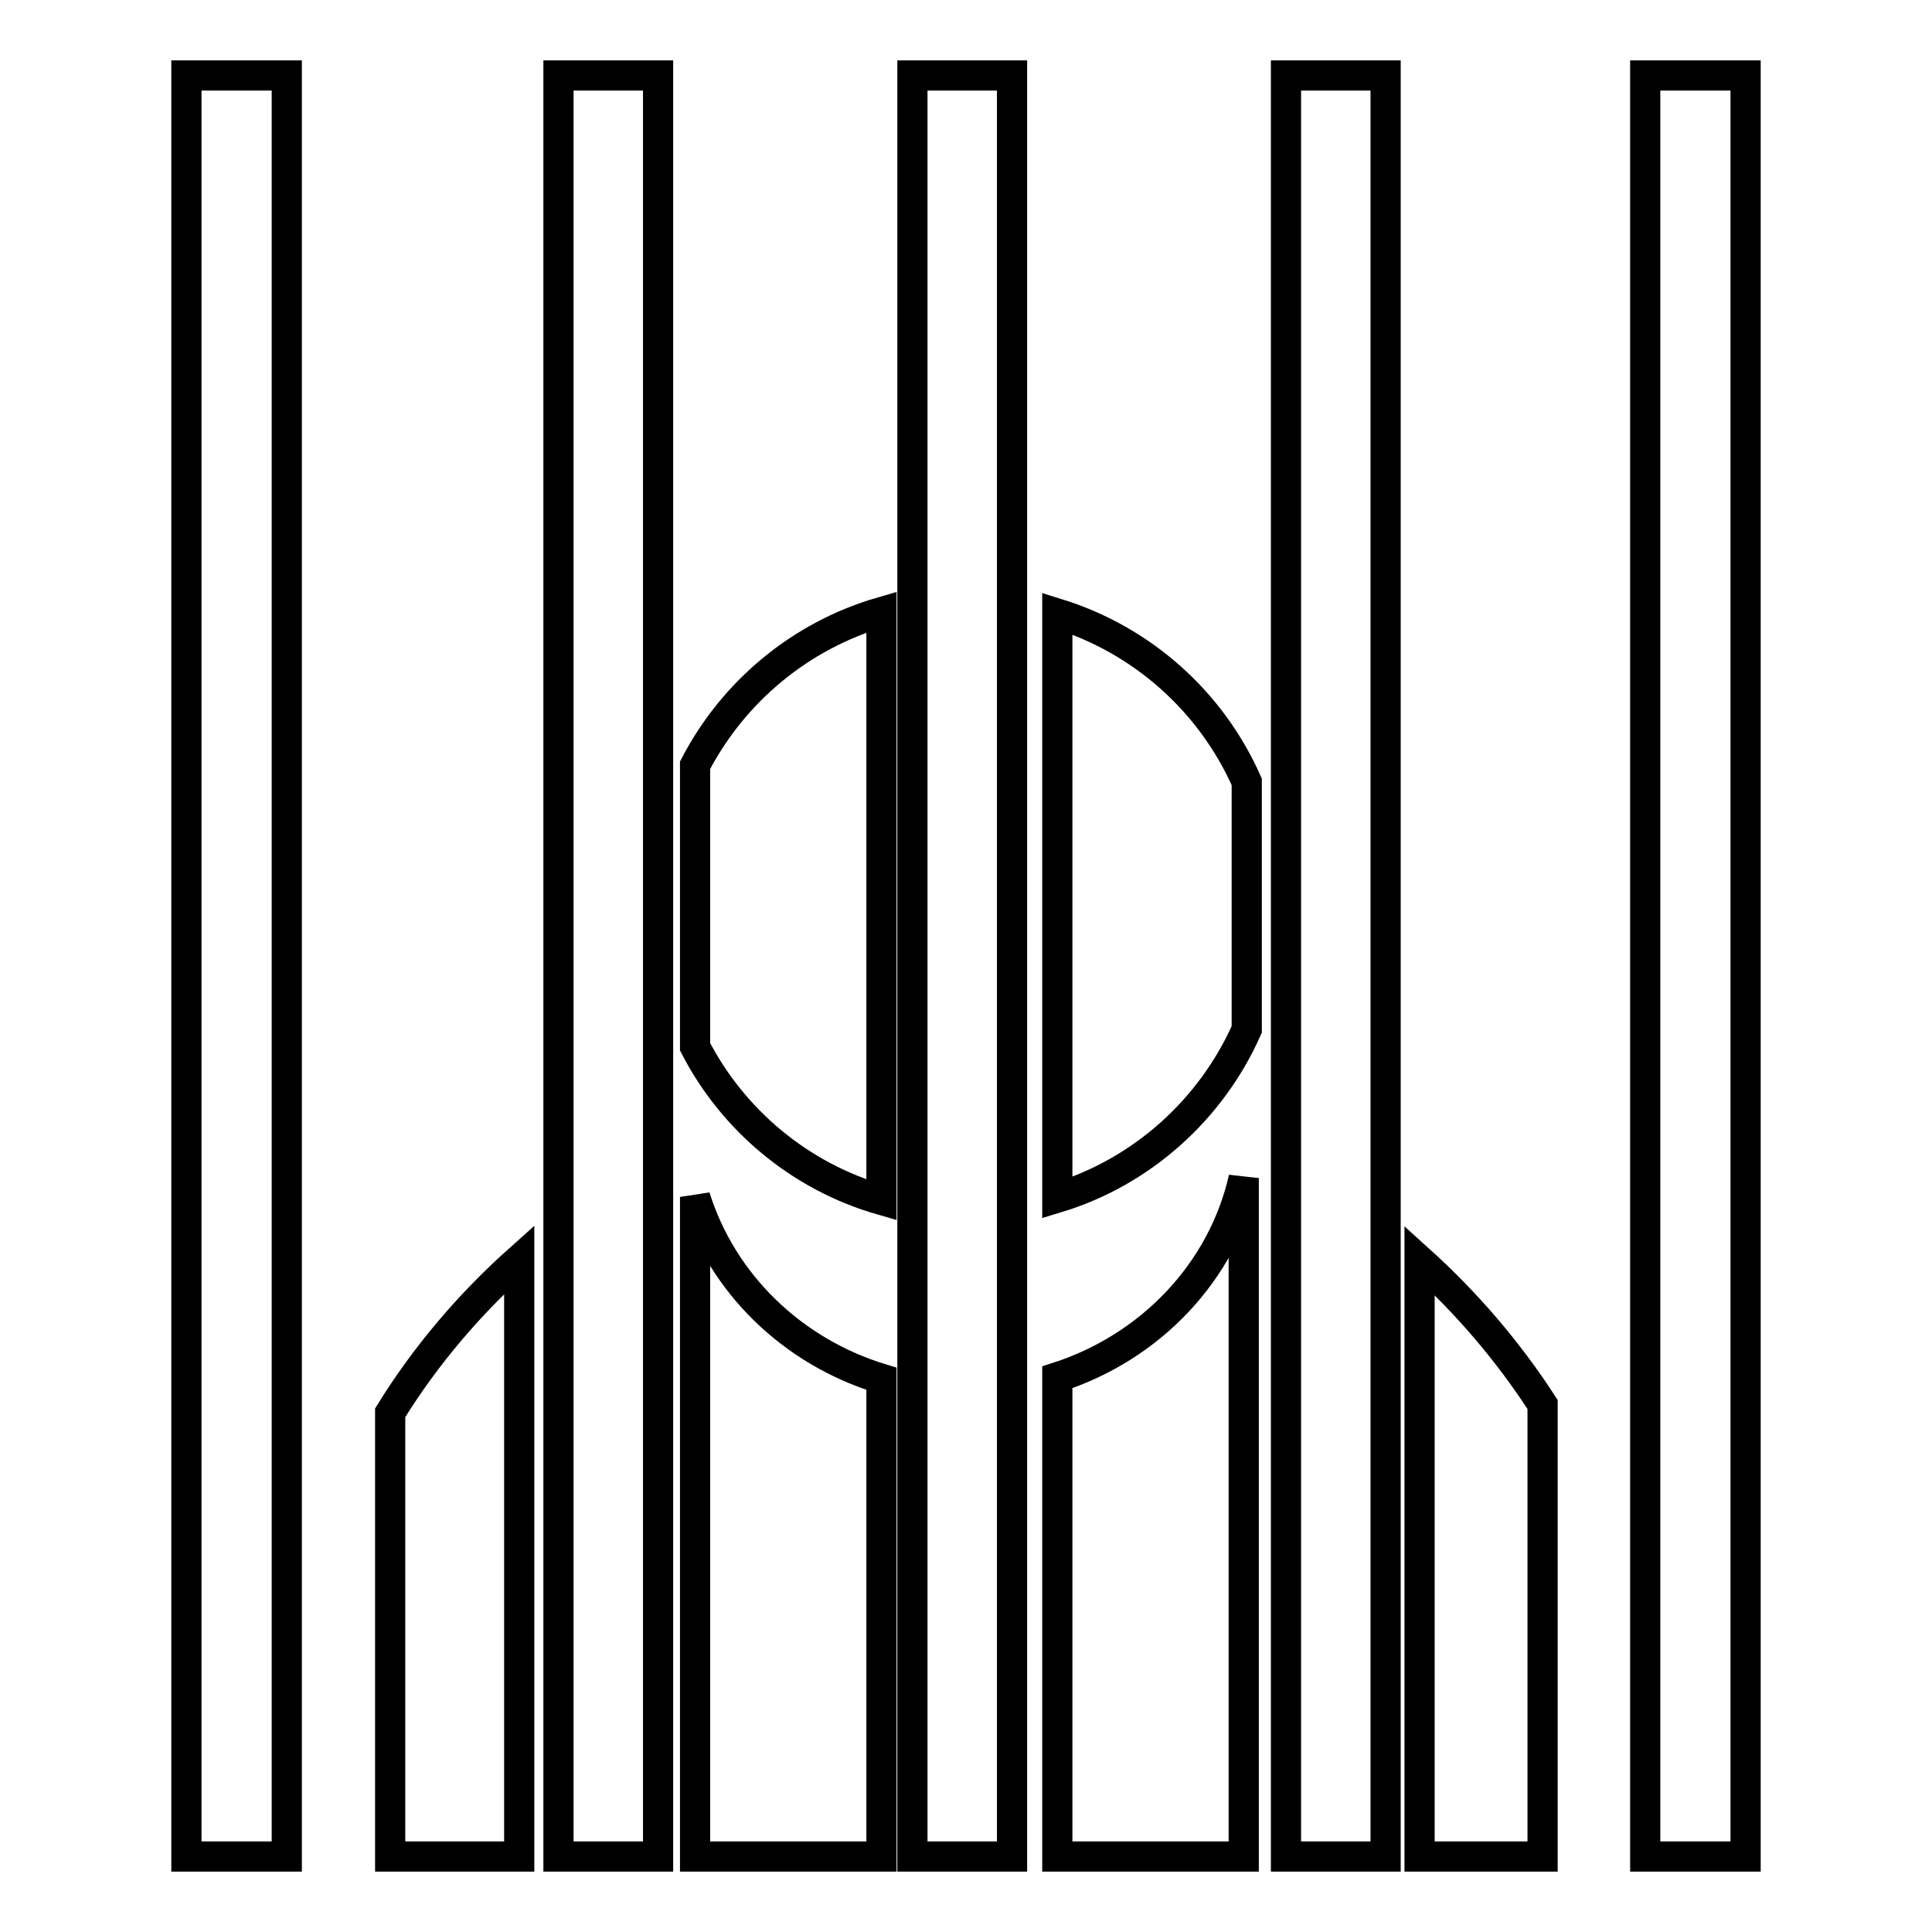
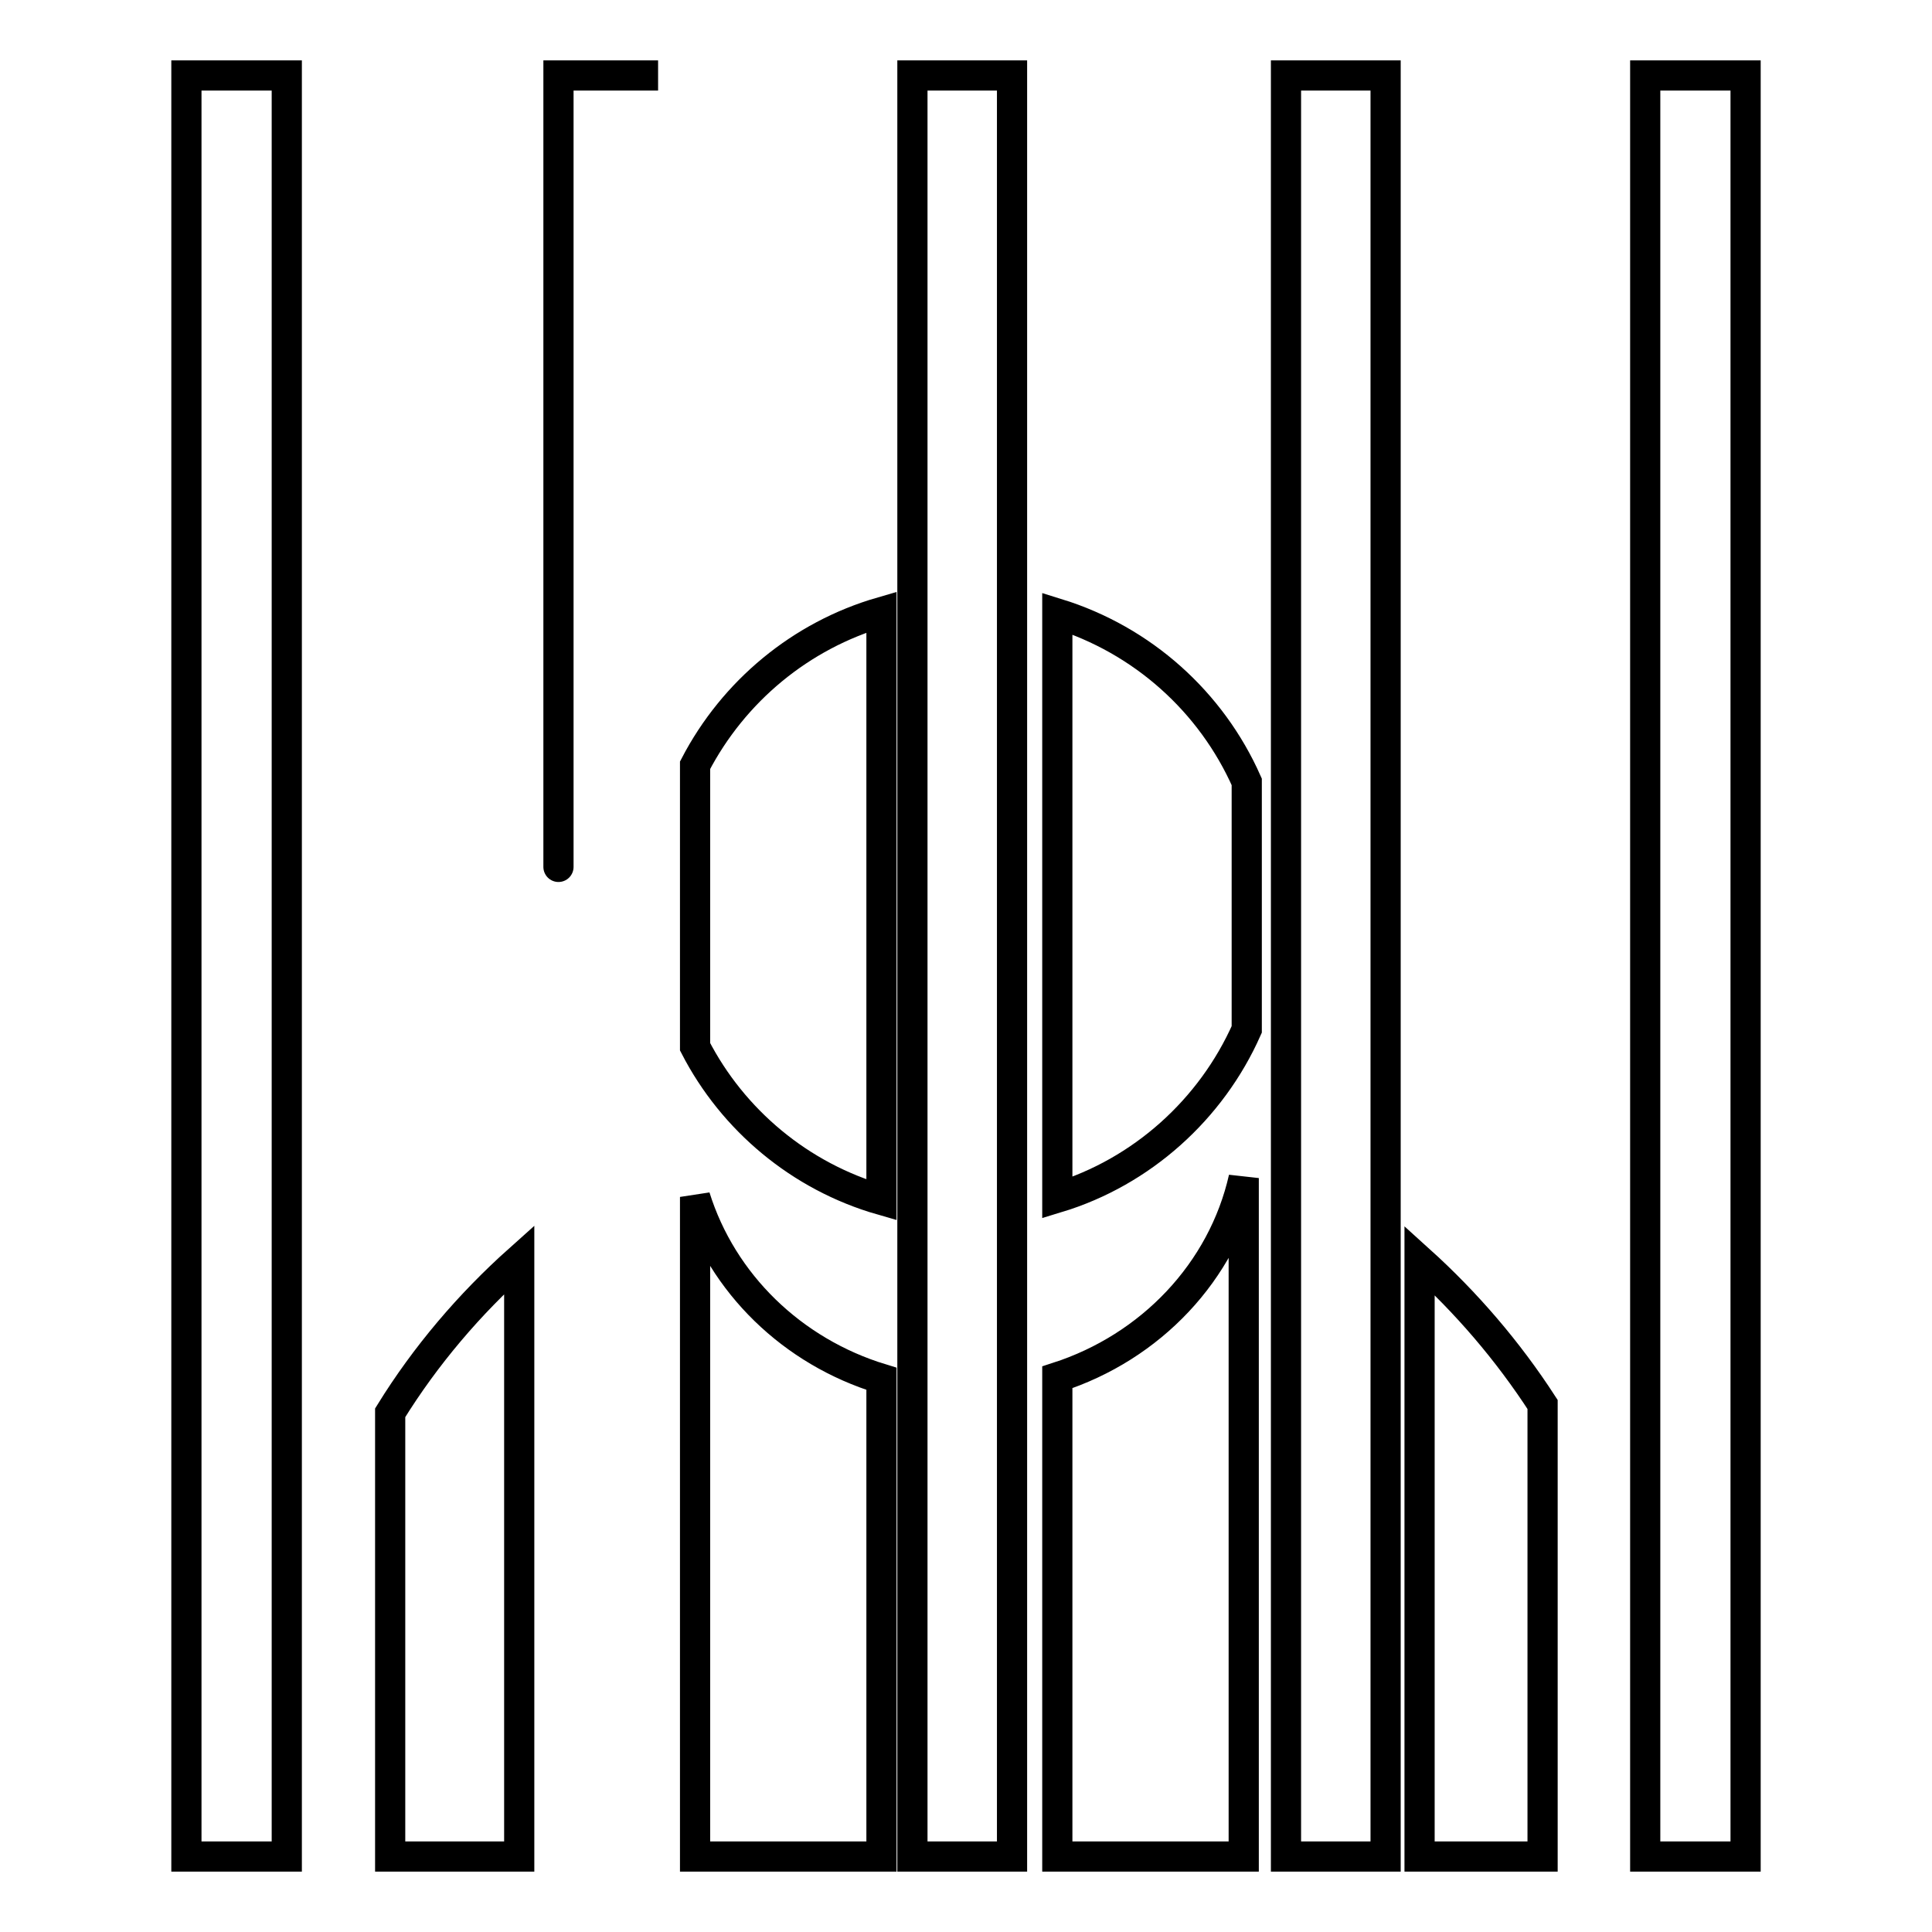
<svg xmlns="http://www.w3.org/2000/svg" version="1.1" x="0px" y="0px" viewBox="0 0 256 256" enable-background="new 0 0 256 256" xml:space="preserve">
  <g>
-     <path stroke-width="4" fill-opacity="0" stroke="#000000" d="M140.1,81.3c11.3,3.5,20.4,11.7,25.1,22.3v32.8c-4.7,10.6-13.9,18.9-25.1,22.3V81.3L140.1,81.3z M116.8,159 c-10.8-3.1-19.7-10.6-24.7-20.3v-37.3c5.1-9.8,14-17.2,24.7-20.3V159z M24.7,10H38v236H24.7V10z M24.7,10H38v236H24.7V10z  M188.1,167c6.2,5.6,11.7,12,16.3,19.1V246h-16.3V167L188.1,167z M164.8,246h-24.7v-63.5c12.4-4,21.9-14,24.7-26.4V246L164.8,246z  M116.8,246H92.1v-87.4c3.6,11.5,12.9,20.5,24.7,24.1L116.8,246L116.8,246z M68.8,246H51.7v-58.8c4.7-7.6,10.5-14.4,17.1-20.3V246z  M74,10h13.2v236H74C74,246,74,10,74,10z M120.9,10h13.2v236h-13.2V10z M170.4,10h13.2v236h-13.2V10z M218,10h13.3v236H218V10z" />
+     <path stroke-width="4" fill-opacity="0" stroke="#000000" d="M140.1,81.3c11.3,3.5,20.4,11.7,25.1,22.3v32.8c-4.7,10.6-13.9,18.9-25.1,22.3V81.3L140.1,81.3z M116.8,159 c-10.8-3.1-19.7-10.6-24.7-20.3v-37.3c5.1-9.8,14-17.2,24.7-20.3V159z M24.7,10H38v236H24.7V10z M24.7,10H38v236H24.7V10z  M188.1,167c6.2,5.6,11.7,12,16.3,19.1V246h-16.3V167L188.1,167z M164.8,246h-24.7v-63.5c12.4-4,21.9-14,24.7-26.4V246L164.8,246z  M116.8,246H92.1v-87.4c3.6,11.5,12.9,20.5,24.7,24.1L116.8,246L116.8,246z M68.8,246H51.7v-58.8c4.7-7.6,10.5-14.4,17.1-20.3V246z  M74,10h13.2H74C74,246,74,10,74,10z M120.9,10h13.2v236h-13.2V10z M170.4,10h13.2v236h-13.2V10z M218,10h13.3v236H218V10z" />
  </g>
</svg>